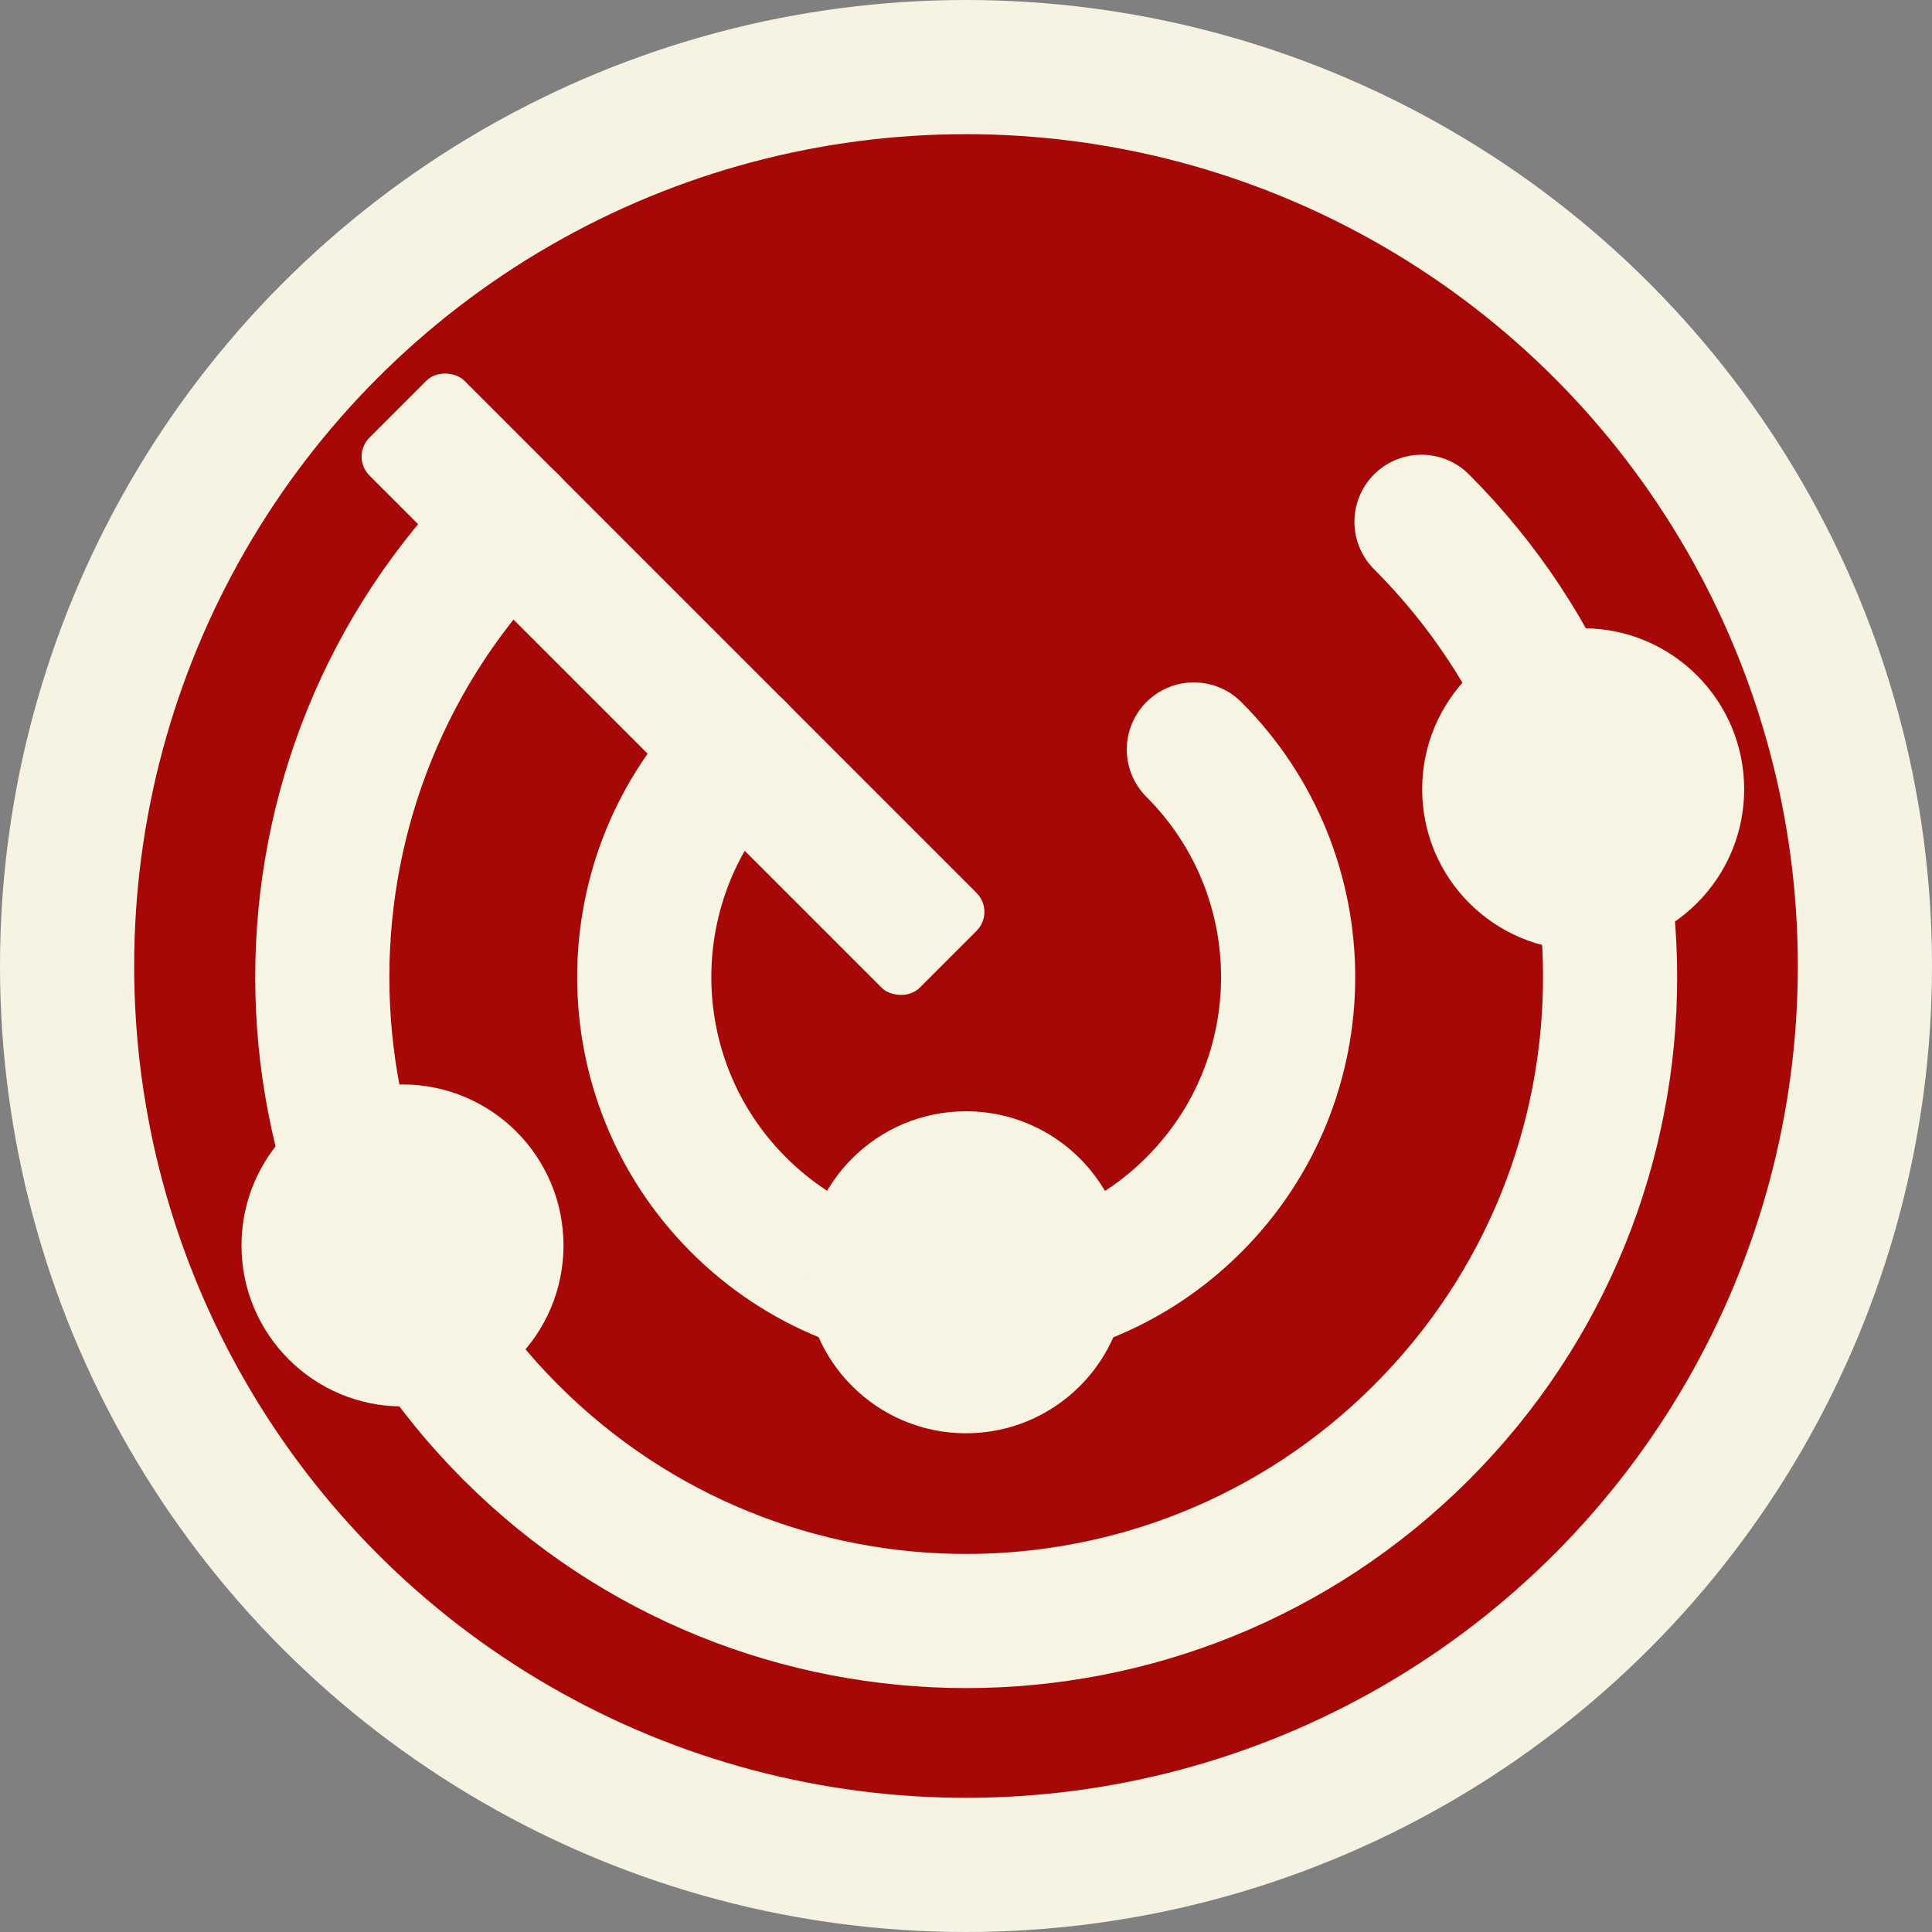
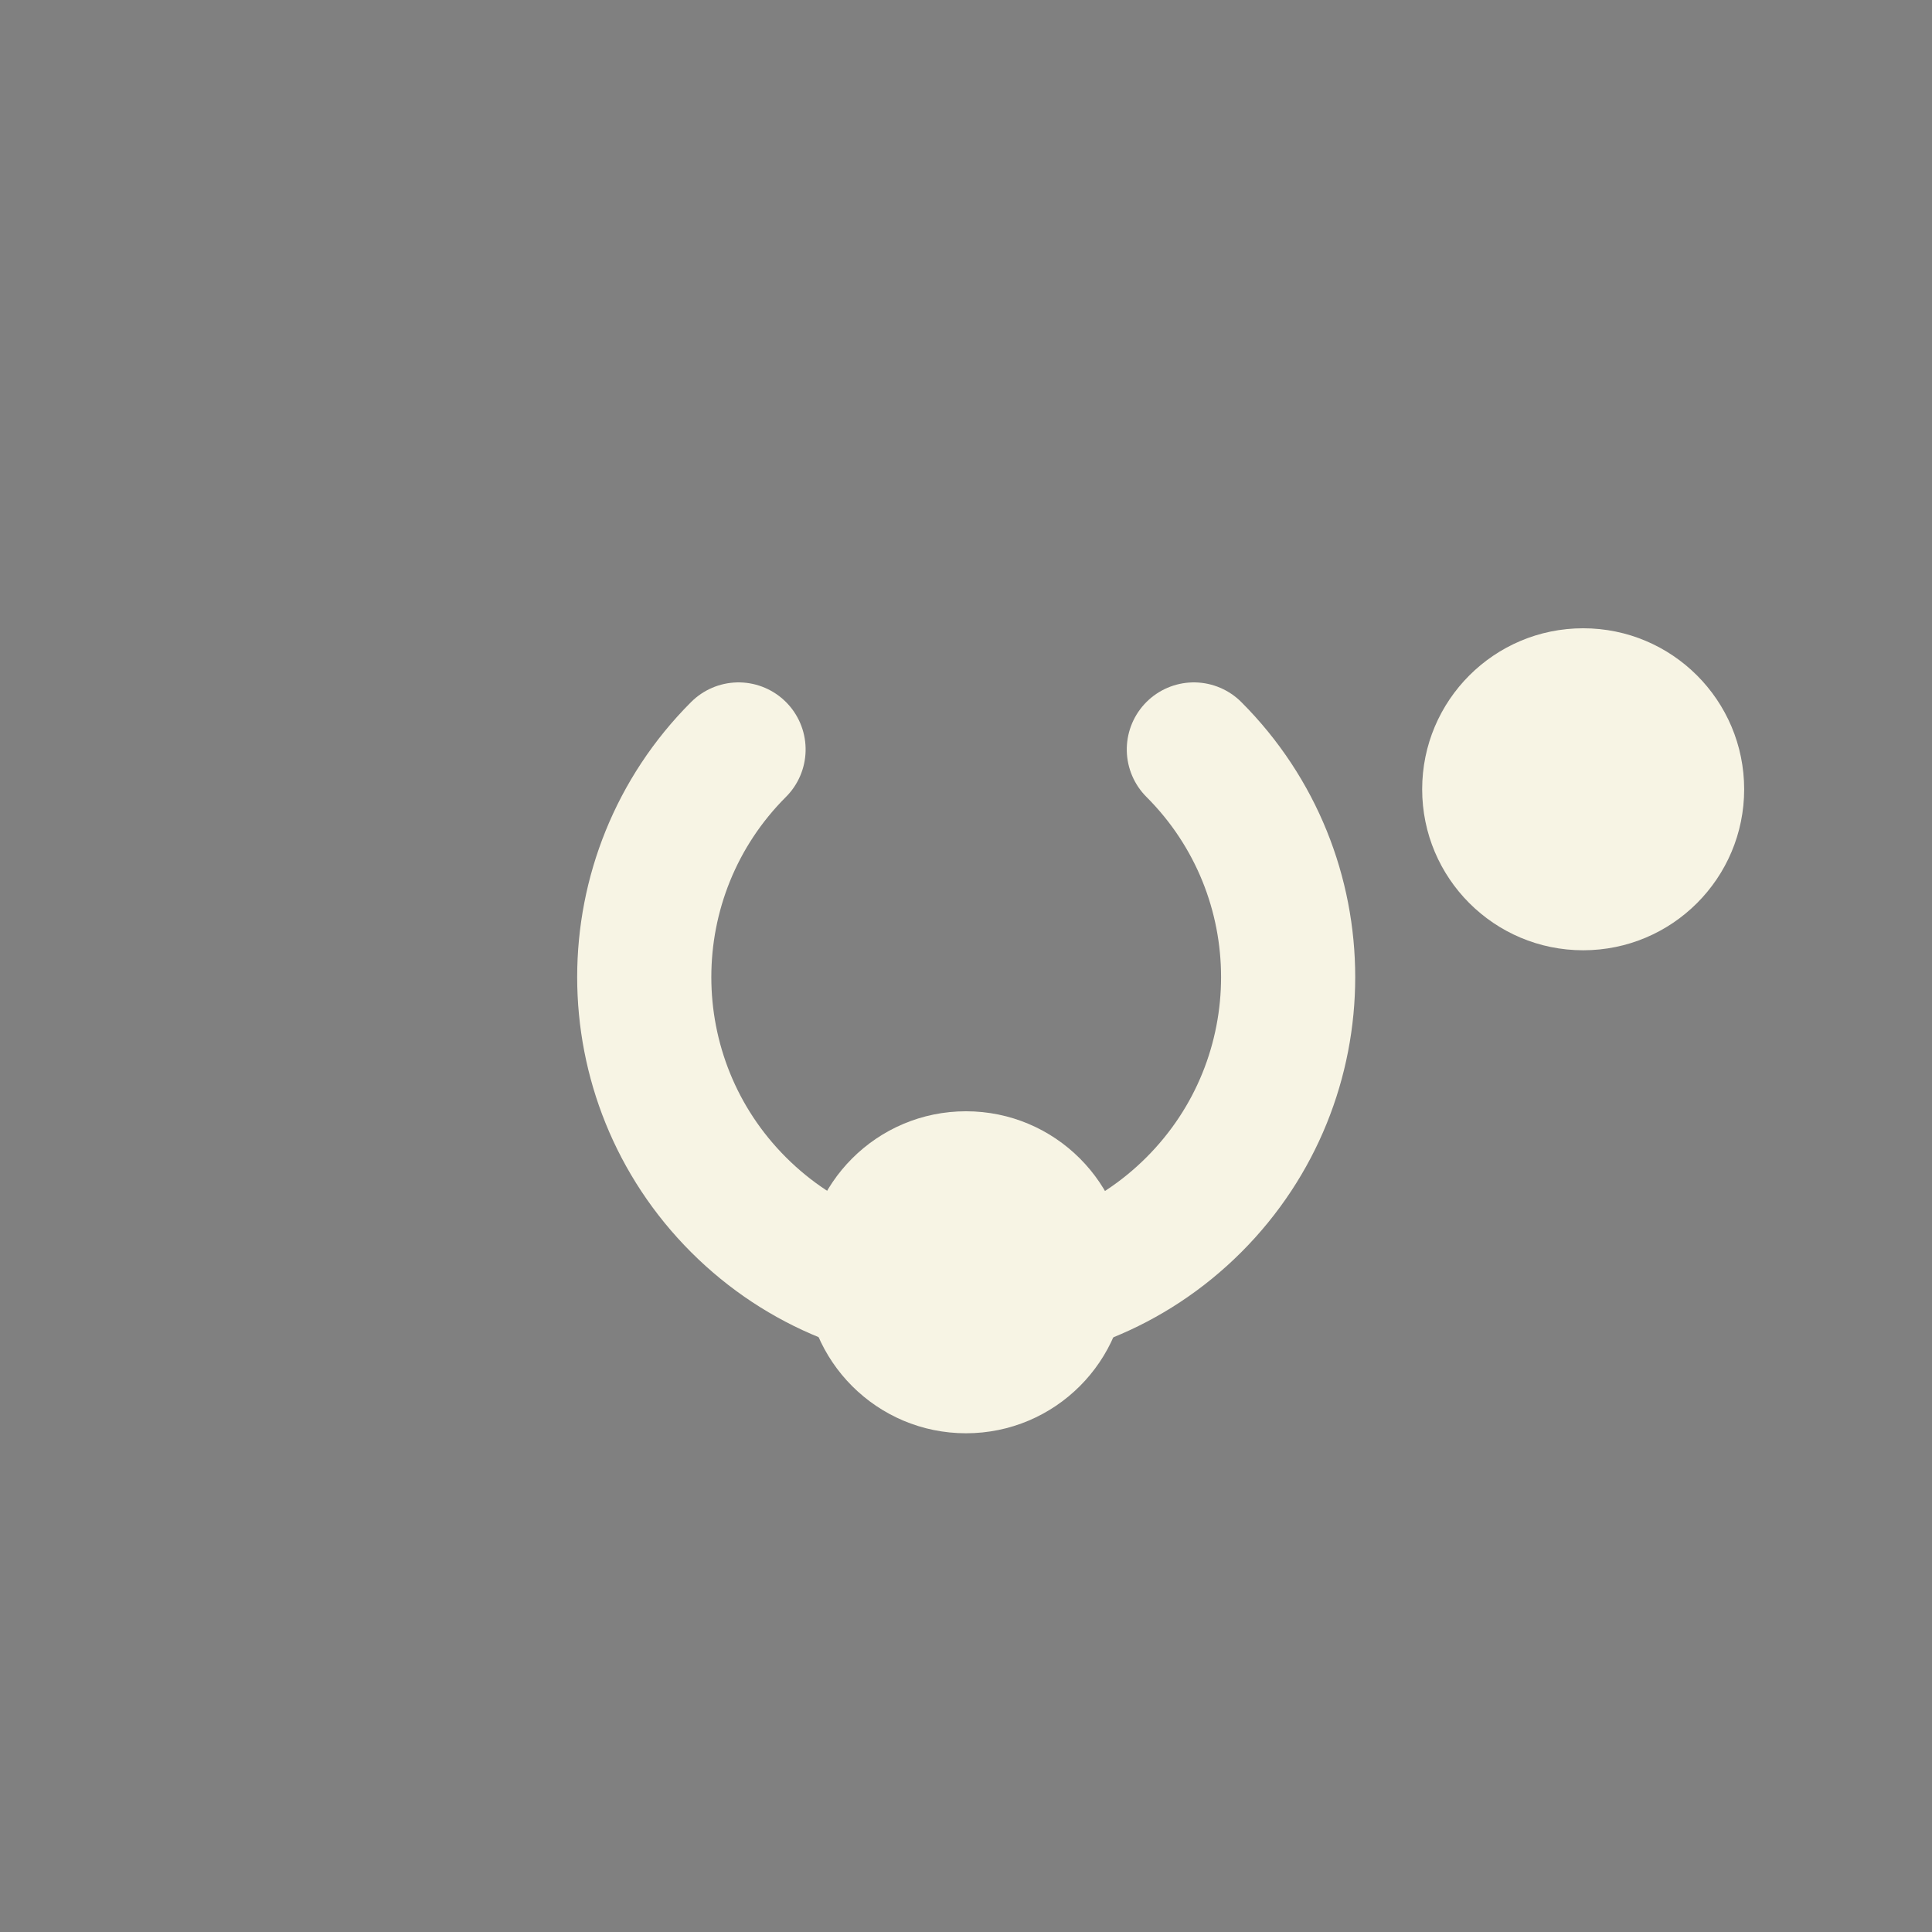
<svg xmlns="http://www.w3.org/2000/svg" height="72" viewBox="0 0 72 72" width="72">
  <rect x="0" y="0" width="72" height="72" fill="#808080" stroke="none" />
  <g fill="none" fill-rule="evenodd">
-     <circle cx="36" cy="36" fill="#a60808" r="33.5" stroke="#f7f3e3" stroke-width="5" />
    <g transform="translate(2 2)">
-       <rect fill="#f7f4e4" height="29" rx="1" transform="matrix(.707 -.707 .707 .707 -9.855 23.207)" width="5" x="20.586" y="9" />
      <path d="m34 46.414c6.627 0 12-5.373 12-12s-5.373-12-12-12-12 5.373-12 12" stroke="#f7f4e4" stroke-linecap="round" stroke-width="5" transform="matrix(-.707 .707 -.707 -.707 82.376 34.707)" />
-       <path d="m34 58.414c13.255 0 24-10.745 24-24s-10.745-24-24-24-24 10.745-24 24" stroke="#f7f4e4" stroke-linecap="round" stroke-width="5" transform="matrix(-.707 .707 -.707 -.707 82.376 34.707)" />
      <g fill="#f7f4e4">
-         <circle cx="13" cy="44.414" r="6" />
        <circle cx="57" cy="27.414" r="6" />
        <circle cx="34" cy="45.414" r="6" />
      </g>
    </g>
  </g>
</svg>